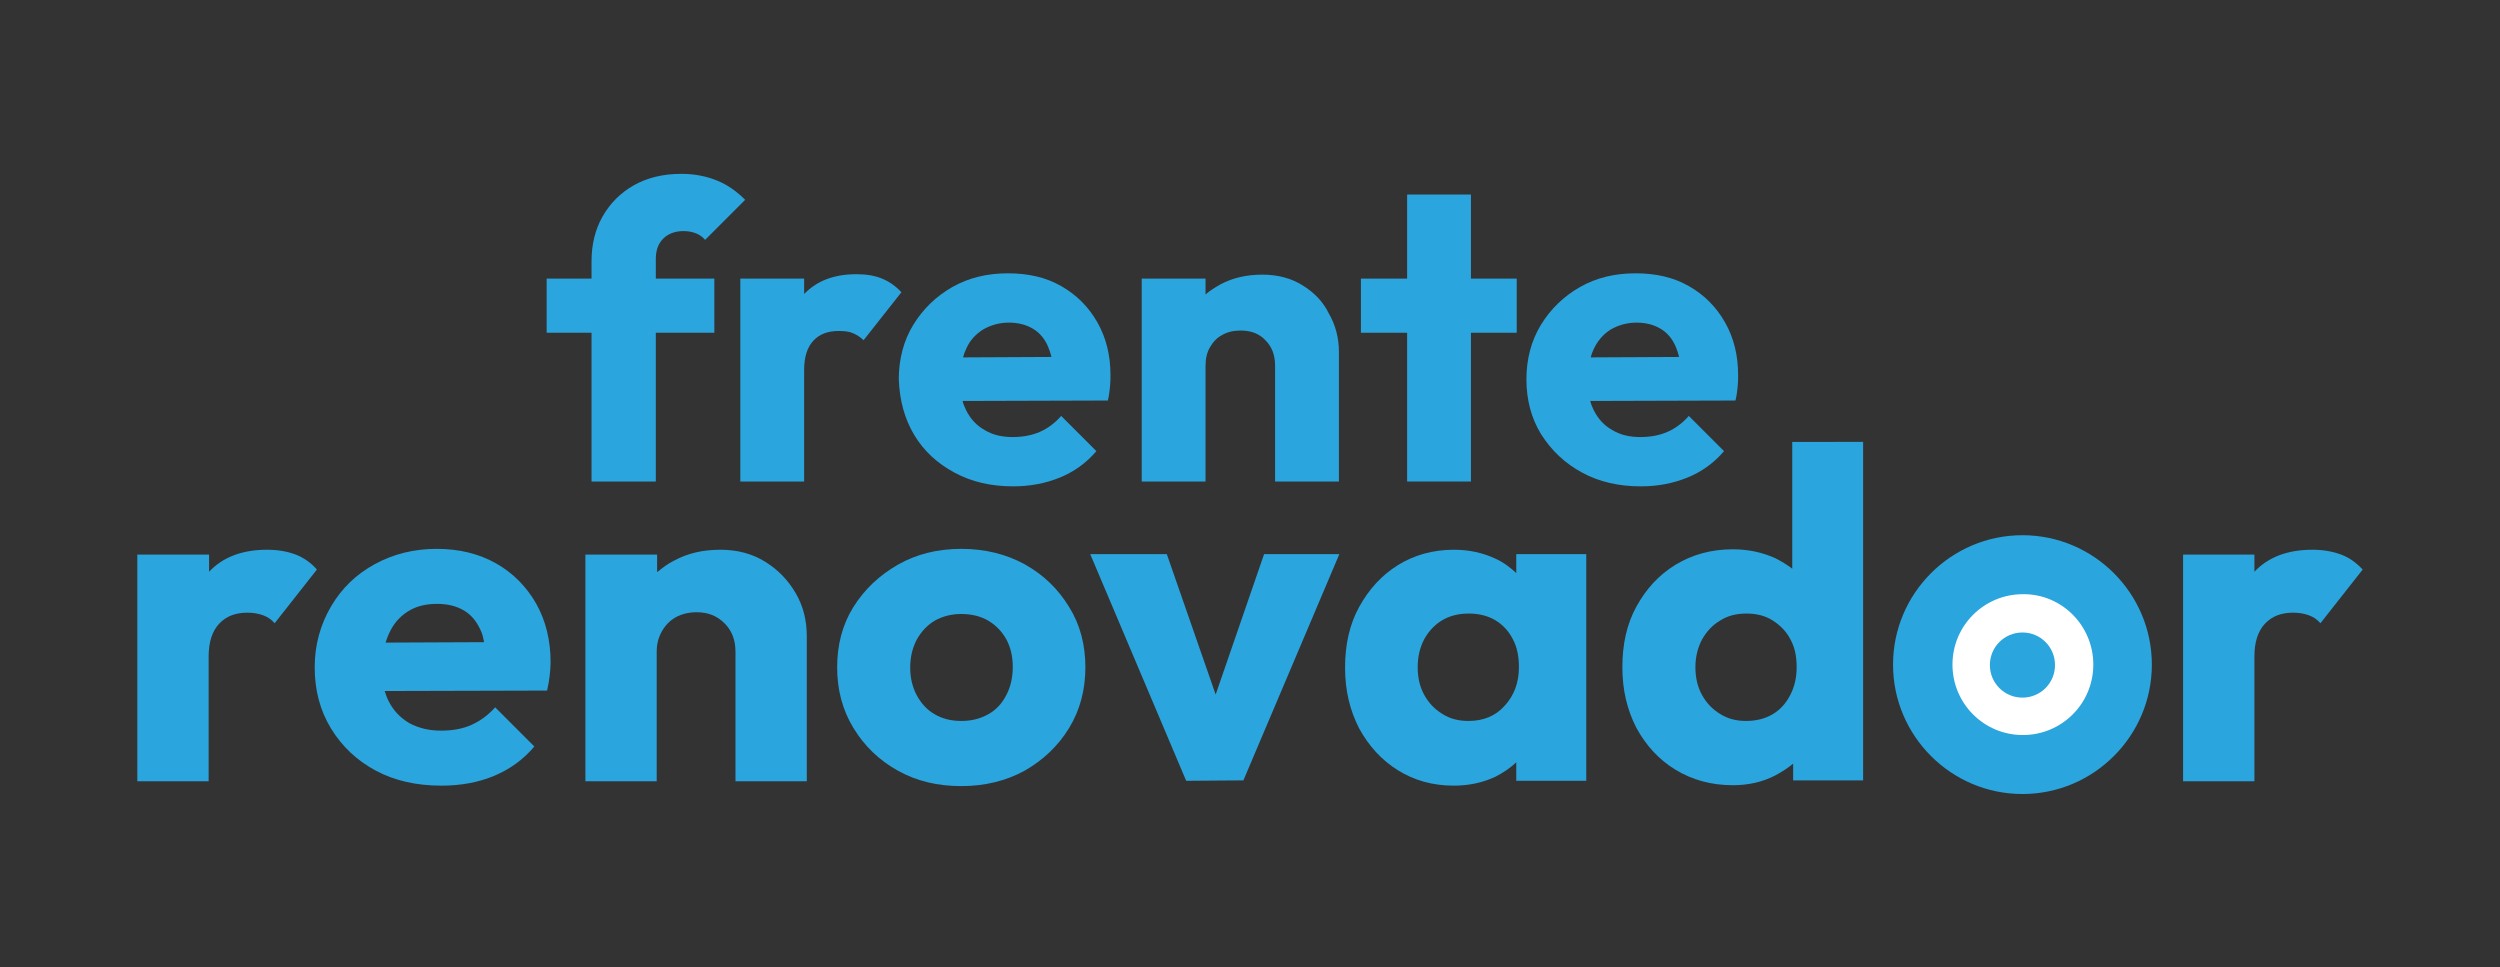
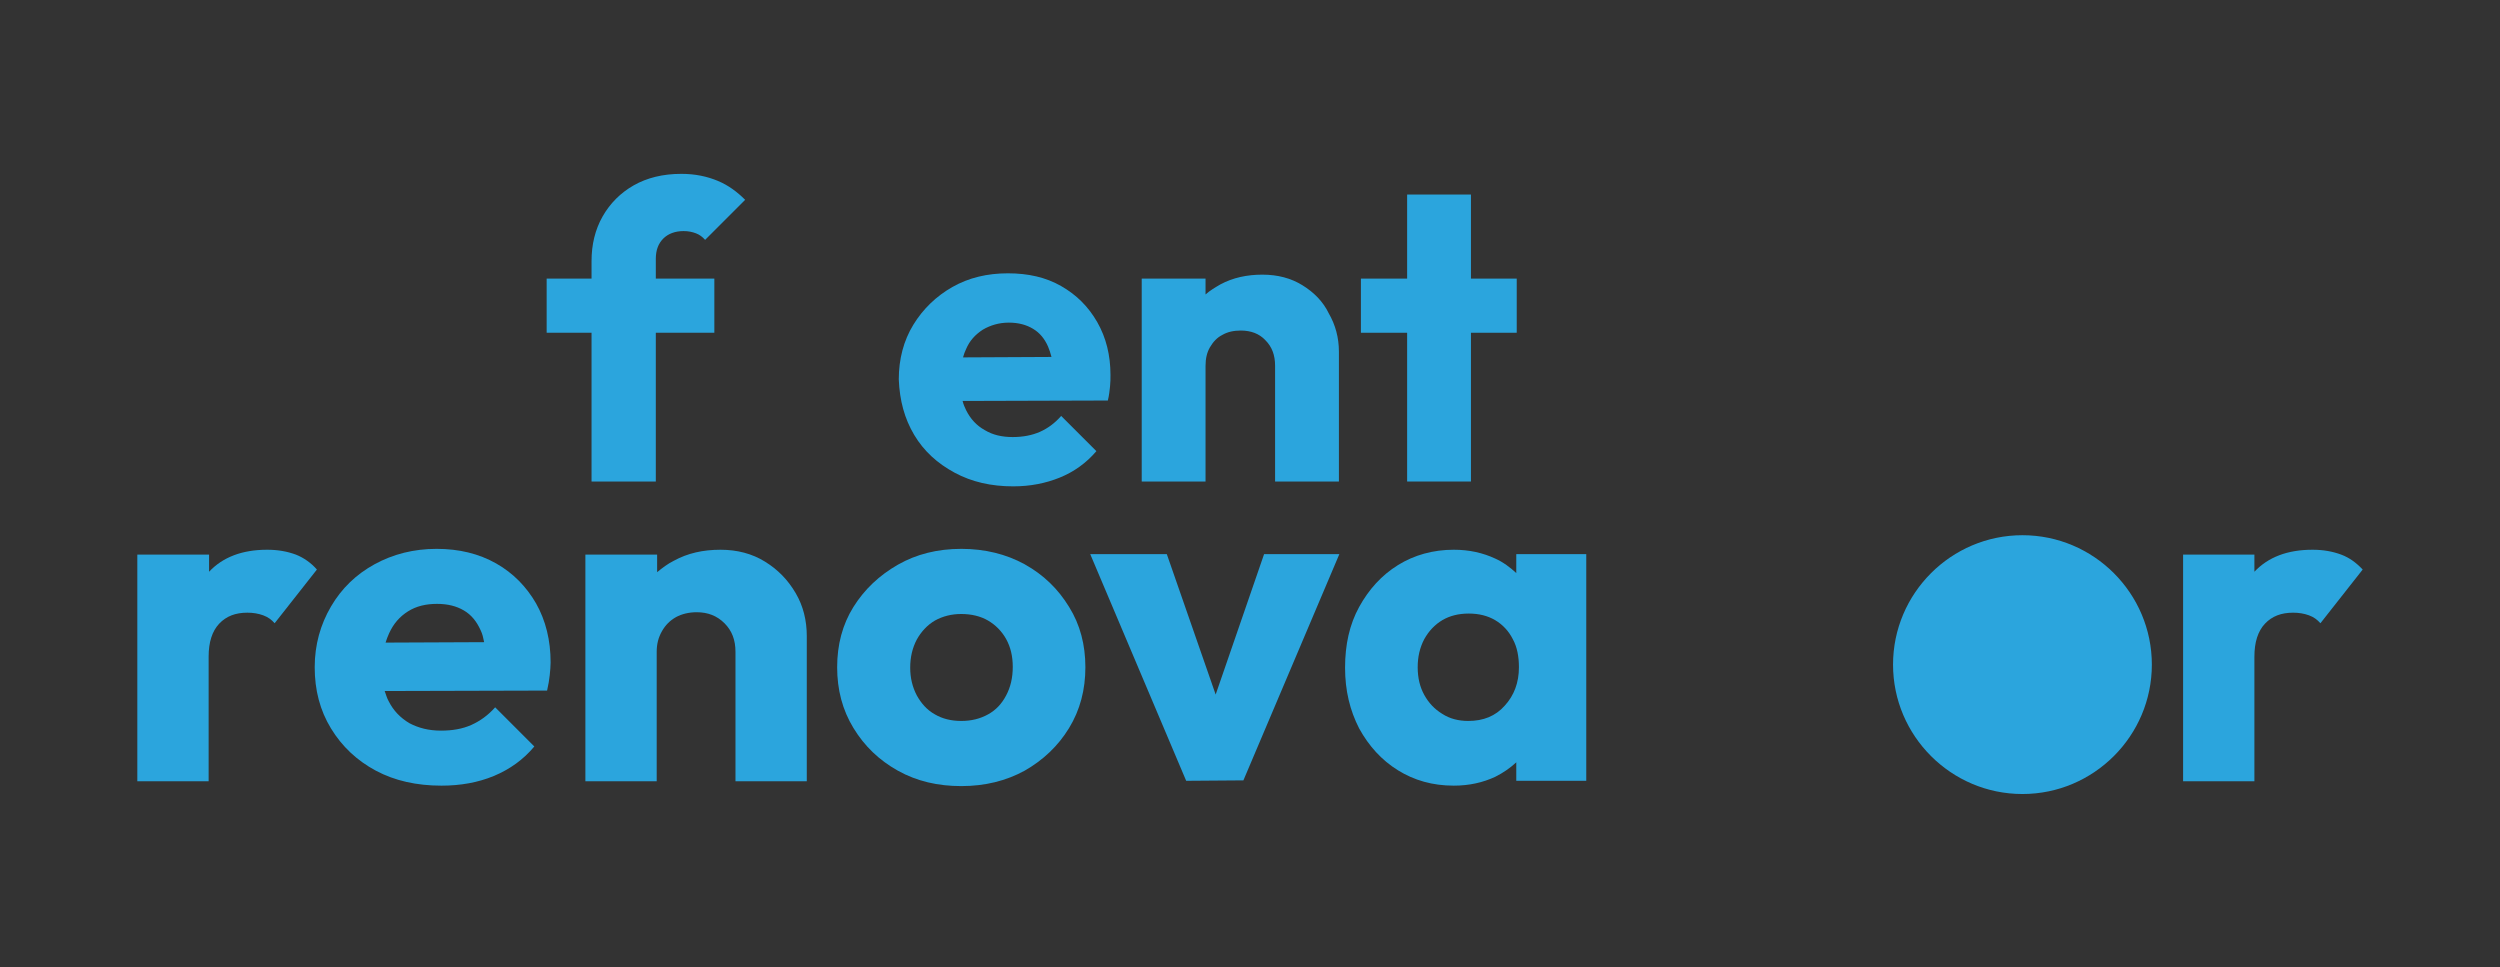
<svg xmlns="http://www.w3.org/2000/svg" version="1.1" id="Layer_1" x="0px" y="0px" viewBox="0 0 568 219.8" style="enable-background:new 0 0 568 219.8;" xml:space="preserve">
  <rect x="0" y="0" width="568" height="219.8" fill="#333333" stroke="none" />
  <style type="text/css">
	.st0{fill:#2BA5DD;}
	.st1{fill:#FFFFFF;}
</style>
  <g>
    <path class="st0" d="M531.9,126c-1.9-0.7-4-1.1-6.5-1.1c-5.7,0-10.1,1.7-13.2,5v-3.9h-16.2v51.5h16.2v-28.3c0-3.3,0.8-5.8,2.4-7.5   c1.6-1.7,3.7-2.5,6.4-2.5c1.3,0,2.5,0.2,3.6,0.6c1.1,0.4,1.9,1,2.6,1.8l9.6-12.2C535.4,127.9,533.8,126.7,531.9,126z" />
    <g>
      <path class="st0" d="M67.2,126c-1.9-0.7-4-1.1-6.5-1.1c-5.7,0-10.1,1.7-13.2,5v-3.9H31.2v51.5h16.2v-28.3c0-3.3,0.8-5.8,2.4-7.5    c1.6-1.7,3.7-2.5,6.4-2.5c1.3,0,2.5,0.2,3.6,0.6c1.1,0.4,1.9,1,2.6,1.8l9.6-12.2C70.7,127.9,69,126.7,67.2,126z" />
      <path class="st0" d="M112.7,128c-3.9-2.2-8.4-3.3-13.5-3.3c-5.2,0-9.9,1.2-14.1,3.5c-4.2,2.3-7.5,5.5-9.9,9.6    c-2.4,4.1-3.7,8.7-3.7,13.8c0,5.2,1.2,9.8,3.7,13.9c2.5,4.1,5.9,7.3,10.2,9.6c4.3,2.3,9.3,3.4,14.9,3.4c4.3,0,8.3-0.7,11.9-2.2    c3.6-1.5,6.7-3.7,9.2-6.7l-8.9-8.9c-1.6,1.8-3.4,3.1-5.4,4c-2,0.9-4.3,1.3-6.9,1.3c-2.8,0-5.1-0.6-7.2-1.7c-2-1.2-3.6-2.8-4.7-5    c-0.4-0.7-0.6-1.5-0.9-2.3l36.9-0.1c0.3-1.3,0.5-2.5,0.6-3.5c0.1-1,0.2-2,0.2-2.9c0-5-1.1-9.5-3.3-13.4    C119.6,133.3,116.6,130.2,112.7,128z M92.7,138.9c1.9-1.2,4.1-1.7,6.6-1.7c2.4,0,4.4,0.5,6.1,1.5c1.7,1,2.9,2.5,3.8,4.5    c0.4,0.8,0.6,1.7,0.8,2.7l-22.4,0.1c0.2-0.7,0.5-1.4,0.8-2.1C89.4,141.7,90.8,140.1,92.7,138.9z" />
      <path class="st0" d="M173.8,127.6c-2.9-1.8-6.3-2.7-10.1-2.7c-4,0-7.5,0.8-10.6,2.5c-1.4,0.7-2.6,1.6-3.8,2.6v-4H133v51.5h16.2    v-29.4c0-1.8,0.4-3.3,1.2-4.7c0.8-1.4,1.8-2.4,3.2-3.2c1.3-0.7,2.9-1.1,4.7-1.1c2.5,0,4.6,0.8,6.3,2.5c1.7,1.7,2.5,3.8,2.5,6.5    v29.4h16.2v-33c0-3.5-0.8-6.8-2.5-9.7C179,131.7,176.7,129.4,173.8,127.6z" />
      <path class="st0" d="M232.8,128.2c-4.2-2.3-9-3.5-14.4-3.5c-5.4,0-10.2,1.2-14.4,3.6c-4.2,2.4-7.6,5.6-10.1,9.6    c-2.5,4-3.7,8.6-3.7,13.7s1.2,9.7,3.7,13.8c2.5,4.1,5.8,7.3,10.1,9.7c4.3,2.4,9.1,3.5,14.4,3.5c5.4,0,10.2-1.2,14.4-3.5    c4.2-2.4,7.6-5.6,10.1-9.7c2.5-4.1,3.7-8.7,3.7-13.8s-1.2-9.7-3.7-13.7C240.4,133.8,237.1,130.6,232.8,128.2z M228.6,158    c-1,1.9-2.3,3.3-4.1,4.3c-1.8,1-3.8,1.5-6.1,1.5c-2.3,0-4.3-0.5-6-1.5c-1.8-1-3.1-2.5-4.1-4.3c-1-1.9-1.5-4-1.5-6.3    c0-2.4,0.5-4.5,1.5-6.4c1-1.8,2.4-3.3,4.1-4.3c1.8-1,3.8-1.5,6-1.5c2.3,0,4.4,0.5,6.1,1.5c1.7,1,3.1,2.4,4.1,4.2    c1,1.8,1.5,3.9,1.5,6.3C230.1,154,229.6,156.1,228.6,158z" />
      <polygon class="st0" points="276.2,157.8 265.1,125.9 247.7,125.9 269.5,177.4 282.5,177.3 304.3,125.9 287.2,125.9   " />
      <path class="st0" d="M344.5,130.2c-1.4-1.3-3-2.5-4.8-3.3c-2.8-1.3-5.9-2-9.4-2c-4.7,0-9,1.2-12.7,3.5c-3.7,2.3-6.6,5.5-8.8,9.5    c-2.2,4-3.2,8.6-3.2,13.8c0,5.2,1.1,9.7,3.2,13.8c2.2,4,5.1,7.2,8.8,9.5s7.9,3.5,12.7,3.5c3.5,0,6.6-0.7,9.4-2    c1.8-0.9,3.4-2,4.8-3.3v4.2h15.9v-51.5h-15.9V130.2z M333.6,163.8c-2.2,0-4.2-0.5-5.9-1.6c-1.8-1.1-3.1-2.5-4.1-4.3    c-1-1.8-1.5-3.9-1.5-6.3c0-2.4,0.5-4.5,1.5-6.4c1-1.8,2.4-3.3,4.1-4.3c1.7-1,3.7-1.5,6-1.5c2.3,0,4.3,0.5,6,1.5    c1.7,1,3.1,2.5,4,4.3c1,1.8,1.4,4,1.4,6.4c0,3.5-1.1,6.4-3.2,8.7C339.8,162.7,337,163.8,333.6,163.8z" />
-       <path class="st0" d="M407.2,100.5v28.7c-1.2-0.9-2.5-1.7-3.9-2.4c-2.9-1.3-6.1-2-9.6-2c-4.9,0-9.2,1.2-13,3.5    c-3.8,2.3-6.7,5.5-8.9,9.5c-2.2,4-3.2,8.6-3.2,13.8c0,5.2,1.1,9.7,3.2,13.8c2.2,4,5.1,7.2,8.9,9.5c3.8,2.3,8.1,3.5,13,3.5    c3.5,0,6.7-0.7,9.6-2.2c1.5-0.8,2.9-1.7,4.1-2.7v3.8h15.9v-76.9H407.2z M402.7,162.3c-1.7,1-3.7,1.5-6,1.5c-2.2,0-4.2-0.5-5.9-1.6    c-1.8-1.1-3.1-2.5-4.1-4.3c-1-1.8-1.5-3.9-1.5-6.3c0-2.3,0.5-4.4,1.5-6.3c1-1.8,2.4-3.3,4.1-4.3c1.7-1.1,3.7-1.6,6-1.6    c2.3,0,4.3,0.5,6,1.6c1.7,1.1,3.1,2.5,4,4.3c1,1.8,1.4,3.9,1.4,6.3c0,2.4-0.5,4.5-1.5,6.4C405.7,159.9,404.4,161.3,402.7,162.3z" />
      <path class="st0" d="M134.4,109.4H149V75.6h13.3V63.3H149v-4.5c0-2,0.6-3.5,1.7-4.6c1.1-1.1,2.7-1.7,4.6-1.7c1.1,0,2,0.2,2.8,0.5    c0.8,0.3,1.5,0.8,2.1,1.5l9.1-9.1c-1.8-1.8-3.8-3.3-6.2-4.3c-2.4-1-5.1-1.6-8.3-1.6c-4.2,0-7.8,0.9-10.8,2.6    c-3,1.7-5.4,4.1-7.1,7.1c-1.7,3-2.5,6.4-2.5,10.1v4h-10.2v12.3h10.2V109.4z" />
-       <path class="st0" d="M193.8,75.7c0.9,0.4,1.7,0.9,2.4,1.6l8.6-10.9c-1.3-1.4-2.7-2.4-4.4-3.1c-1.7-0.7-3.6-1-5.8-1    c-5.1,0-9,1.5-11.9,4.5v-3.5h-14.5v46.1h14.5V84.1c0-3,0.7-5.2,2.1-6.7c1.4-1.5,3.3-2.2,5.7-2.2C191.8,75.2,192.9,75.3,193.8,75.7    z" />
      <path class="st0" d="M207.7,98.8c2.2,3.7,5.3,6.5,9.2,8.6c3.9,2.1,8.3,3.1,13.3,3.1c3.9,0,7.4-0.7,10.6-2c3.2-1.3,6-3.3,8.3-6    l-8-8c-1.4,1.6-3,2.8-4.8,3.6c-1.8,0.8-3.9,1.2-6.2,1.2c-2.5,0-4.6-0.5-6.4-1.6c-1.8-1-3.2-2.5-4.2-4.5c-0.3-0.6-0.6-1.3-0.8-2.1    l33-0.1c0.3-1.2,0.4-2.3,0.5-3.2c0.1-0.9,0.1-1.8,0.1-2.6c0-4.5-1-8.5-3-12c-2-3.5-4.7-6.2-8.2-8.2c-3.5-2-7.5-2.9-12.1-2.9    c-4.7,0-8.9,1-12.6,3.1c-3.7,2.1-6.7,5-8.9,8.6c-2.2,3.6-3.3,7.8-3.3,12.4C204.4,91,205.5,95.1,207.7,98.8z M223.3,74.9    c1.7-1,3.7-1.6,5.9-1.6c2.2,0,4,0.5,5.5,1.4s2.6,2.2,3.4,4c0.3,0.7,0.6,1.6,0.8,2.4l-20.1,0.1c0.2-0.7,0.4-1.3,0.7-1.9    C220.3,77.4,221.6,76,223.3,74.9z" />
      <path class="st0" d="M295.9,64.8c-2.6-1.6-5.6-2.4-9.1-2.4c-3.5,0-6.7,0.7-9.5,2.2c-1.2,0.7-2.4,1.4-3.4,2.3v-3.6h-14.5v46.1h14.5    V83.1c0-1.6,0.3-3,1-4.2c0.7-1.2,1.6-2.2,2.8-2.8c1.2-0.7,2.6-1,4.2-1c2.3,0,4.2,0.7,5.6,2.2c1.5,1.5,2.2,3.4,2.2,5.8v26.3h14.5    V79.9c0-3.2-0.8-6.1-2.3-8.7C300.6,68.5,298.5,66.4,295.9,64.8z" />
      <polygon class="st0" points="319.7,109.4 334.2,109.4 334.2,75.6 344.6,75.6 344.6,63.3 334.2,63.3 334.2,44.2 319.7,44.2     319.7,63.3 309.2,63.3 309.2,75.6 319.7,75.6   " />
-       <path class="st0" d="M359.5,107.4c3.9,2.1,8.3,3.1,13.3,3.1c3.9,0,7.4-0.7,10.6-2c3.2-1.3,6-3.3,8.3-6l-8-8    c-1.4,1.6-3,2.8-4.8,3.6c-1.8,0.8-3.9,1.2-6.2,1.2c-2.5,0-4.6-0.5-6.4-1.6c-1.8-1-3.2-2.5-4.2-4.5c-0.3-0.6-0.6-1.3-0.8-2.1    l33-0.1c0.3-1.2,0.4-2.3,0.5-3.2c0.1-0.9,0.1-1.8,0.1-2.6c0-4.5-1-8.5-3-12c-2-3.5-4.7-6.2-8.2-8.2c-3.5-2-7.5-2.9-12.1-2.9    c-4.7,0-8.9,1-12.6,3.1c-3.7,2.1-6.7,5-8.9,8.6c-2.2,3.6-3.3,7.8-3.3,12.4c0,4.6,1.1,8.8,3.3,12.4    C352.5,102.4,355.6,105.3,359.5,107.4z M365.9,74.9c1.7-1,3.7-1.6,5.9-1.6c2.2,0,4,0.5,5.5,1.4s2.6,2.2,3.4,4    c0.3,0.7,0.6,1.6,0.8,2.4l-20.1,0.1c0.2-0.7,0.4-1.3,0.7-1.9C363,77.4,364.2,76,365.9,74.9z" />
    </g>
    <path class="st0" d="M459.5,180.4c-16.2,0-29.4-13.2-29.4-29.4c0-16.2,13.2-29.4,29.4-29.4c16.2,0,29.4,13.2,29.4,29.4   C488.9,167.2,475.7,180.4,459.5,180.4" />
-     <path class="st1" d="M475.6,151c0,8.9-7.2,16-16,16c-8.9,0-16-7.2-16-16c0-8.9,7.2-16,16-16C468.4,134.9,475.6,142.1,475.6,151" />
-     <path class="st0" d="M466.9,151.1c0,4.1-3.3,7.4-7.4,7.4c-4.1,0-7.4-3.3-7.4-7.4c0-4.1,3.3-7.4,7.4-7.4   C463.6,143.7,466.9,147,466.9,151.1" />
  </g>
</svg>